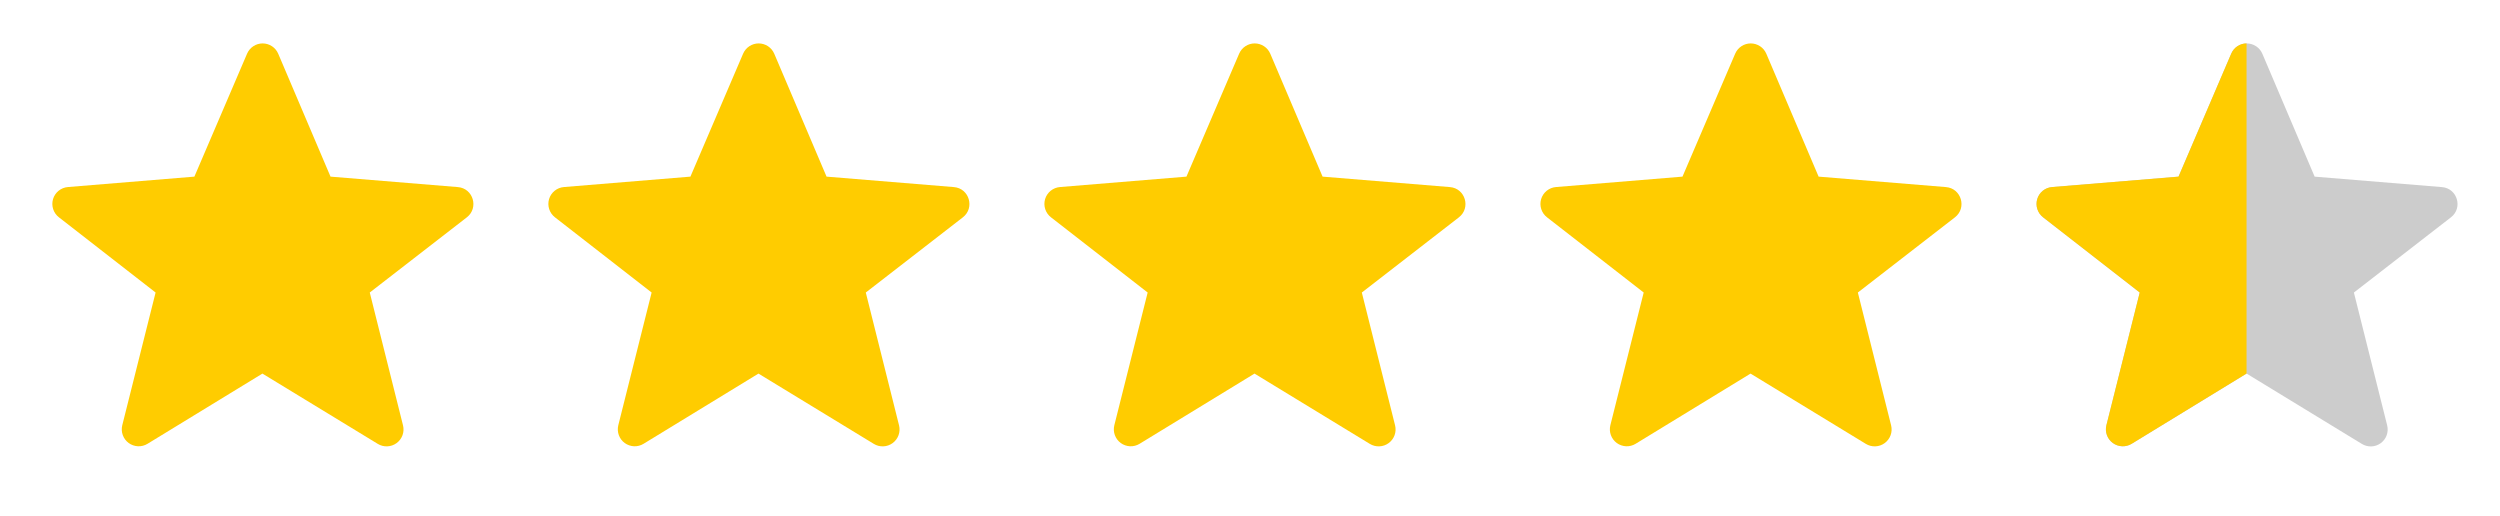
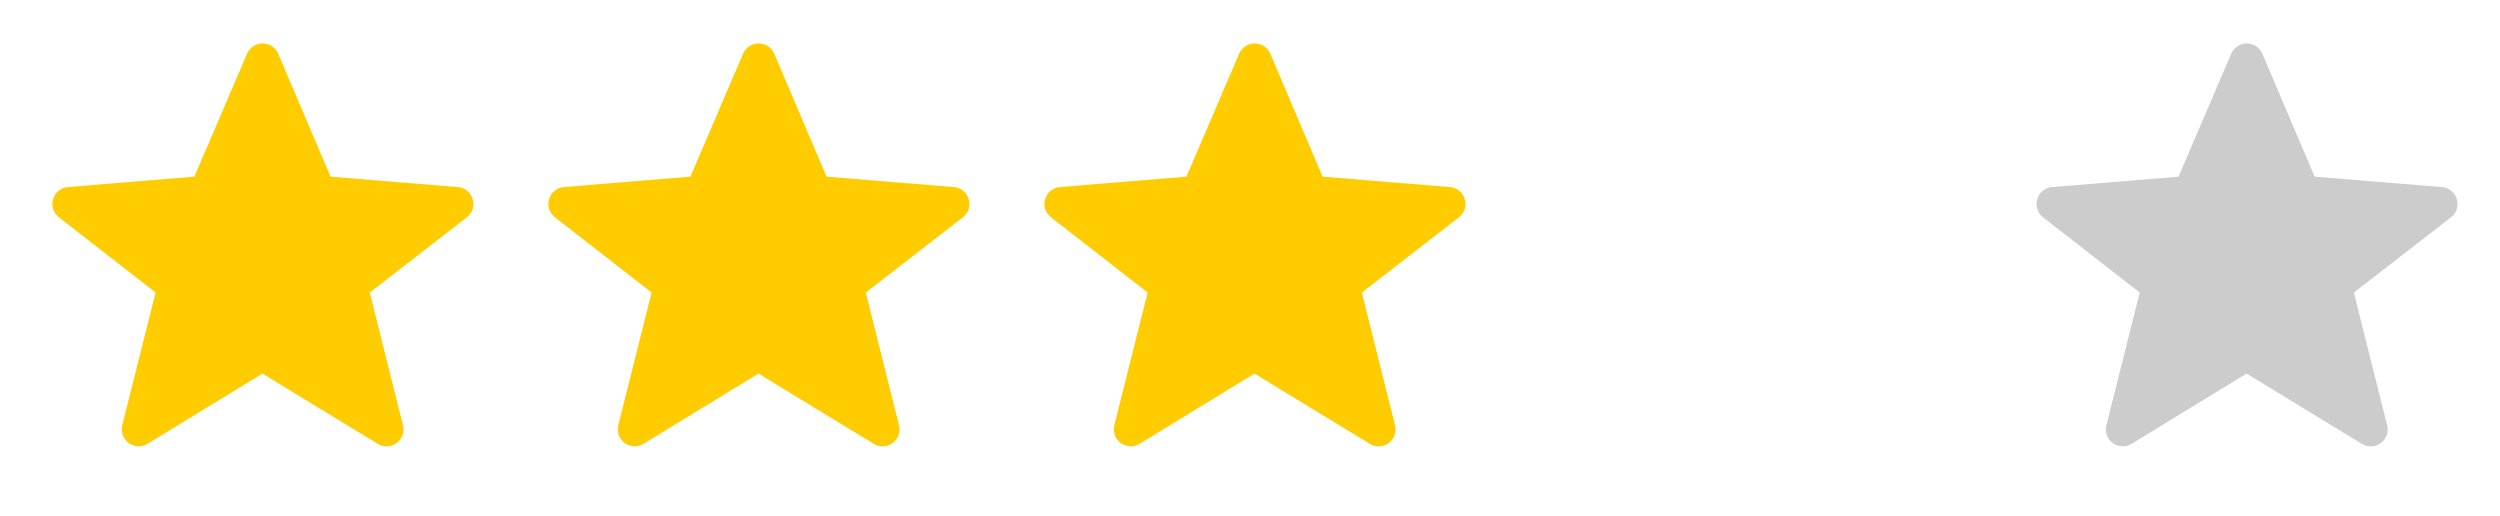
<svg xmlns="http://www.w3.org/2000/svg" width="126" height="26" viewBox="0 0 126 26" fill="none">
  <path fill-rule="evenodd" clip-rule="evenodd" d="M13.226 18.829L7.434 22.368C7.29 22.456 7.123 22.499 6.954 22.492C6.785 22.484 6.622 22.427 6.485 22.327C6.349 22.227 6.245 22.088 6.188 21.929C6.13 21.77 6.122 21.598 6.162 21.433L7.842 14.743L2.969 10.952C2.833 10.847 2.732 10.703 2.679 10.539C2.626 10.375 2.624 10.199 2.673 10.034C2.722 9.87 2.82 9.723 2.953 9.615C3.087 9.507 3.25 9.441 3.422 9.427L9.797 8.902L12.453 2.705C12.519 2.552 12.628 2.421 12.768 2.329C12.907 2.237 13.071 2.188 13.238 2.188C13.405 2.189 13.568 2.238 13.708 2.33C13.847 2.422 13.956 2.553 14.022 2.707L16.658 8.902L23.075 9.429C23.85 9.491 24.144 10.476 23.528 10.954L18.636 14.743L20.312 21.438C20.353 21.602 20.344 21.775 20.287 21.934C20.229 22.093 20.126 22.231 19.99 22.331C19.853 22.432 19.69 22.489 19.521 22.496C19.352 22.504 19.185 22.46 19.041 22.372L13.226 18.829Z" fill="#FFCC00" />
  <path fill-rule="evenodd" clip-rule="evenodd" d="M38.227 18.829L32.434 22.368C32.29 22.456 32.123 22.499 31.953 22.492C31.785 22.484 31.622 22.427 31.485 22.327C31.349 22.227 31.245 22.088 31.188 21.929C31.131 21.77 31.122 21.598 31.162 21.433L32.842 14.743L27.969 10.952C27.833 10.847 27.732 10.703 27.679 10.539C27.626 10.375 27.624 10.199 27.673 10.034C27.722 9.87 27.82 9.723 27.953 9.615C28.087 9.507 28.25 9.441 28.422 9.427L34.797 8.902L37.453 2.705C37.519 2.552 37.628 2.421 37.768 2.329C37.907 2.237 38.071 2.188 38.238 2.188C38.405 2.189 38.568 2.238 38.708 2.33C38.847 2.422 38.956 2.553 39.022 2.707L41.658 8.902L48.075 9.429C48.85 9.491 49.144 10.476 48.528 10.954L43.636 14.743L45.312 21.438C45.353 21.602 45.344 21.775 45.287 21.934C45.229 22.093 45.126 22.231 44.99 22.331C44.853 22.432 44.69 22.489 44.521 22.496C44.352 22.504 44.185 22.46 44.041 22.372L38.227 18.829Z" fill="#FFCC00" />
  <path fill-rule="evenodd" clip-rule="evenodd" d="M63.227 18.829L57.434 22.368C57.29 22.456 57.123 22.499 56.953 22.492C56.785 22.484 56.622 22.427 56.485 22.327C56.349 22.227 56.245 22.088 56.188 21.929C56.13 21.77 56.122 21.598 56.162 21.433L57.842 14.743L52.969 10.952C52.833 10.847 52.732 10.703 52.679 10.539C52.626 10.375 52.624 10.199 52.673 10.034C52.722 9.87 52.82 9.723 52.953 9.615C53.087 9.507 53.25 9.441 53.422 9.427L59.797 8.902L62.453 2.705C62.519 2.552 62.628 2.421 62.768 2.329C62.907 2.237 63.071 2.188 63.238 2.188C63.405 2.189 63.568 2.238 63.708 2.33C63.847 2.422 63.956 2.553 64.022 2.707L66.658 8.902L73.075 9.429C73.85 9.491 74.144 10.476 73.528 10.954L68.636 14.743L70.312 21.438C70.353 21.602 70.344 21.775 70.287 21.934C70.229 22.093 70.126 22.231 69.99 22.331C69.853 22.432 69.69 22.489 69.521 22.496C69.352 22.504 69.185 22.46 69.04 22.372L63.227 18.829Z" fill="#FFCC00" />
-   <path fill-rule="evenodd" clip-rule="evenodd" d="M88.227 18.829L82.434 22.368C82.29 22.456 82.123 22.499 81.954 22.492C81.785 22.484 81.622 22.427 81.485 22.327C81.349 22.227 81.246 22.088 81.188 21.929C81.13 21.77 81.122 21.598 81.162 21.433L82.842 14.743L77.969 10.952C77.833 10.847 77.732 10.703 77.679 10.539C77.626 10.375 77.624 10.199 77.673 10.034C77.722 9.87 77.82 9.723 77.953 9.615C78.087 9.507 78.25 9.441 78.422 9.427L84.797 8.902L87.453 2.705C87.519 2.552 87.628 2.421 87.768 2.329C87.907 2.237 88.071 2.188 88.238 2.188C88.405 2.189 88.568 2.238 88.708 2.33C88.847 2.422 88.956 2.553 89.022 2.707L91.658 8.902L98.075 9.429C98.85 9.491 99.144 10.476 98.528 10.954L93.636 14.743L95.312 21.438C95.353 21.602 95.344 21.775 95.287 21.934C95.229 22.093 95.126 22.231 94.99 22.331C94.853 22.432 94.69 22.489 94.521 22.496C94.352 22.504 94.185 22.46 94.04 22.372L88.227 18.829Z" fill="#FFCC00" />
  <path fill-rule="evenodd" clip-rule="evenodd" d="M113.227 18.828L107.434 22.369C107.29 22.457 107.123 22.5 106.954 22.493C106.785 22.485 106.622 22.428 106.485 22.328C106.349 22.228 106.246 22.089 106.188 21.93C106.131 21.771 106.122 21.599 106.163 21.434L107.842 14.744L102.969 10.952C102.833 10.846 102.733 10.702 102.68 10.539C102.628 10.375 102.626 10.2 102.675 10.035C102.724 9.871 102.821 9.725 102.955 9.616C103.088 9.508 103.251 9.442 103.422 9.428L109.797 8.903L112.453 2.706C112.519 2.553 112.629 2.422 112.768 2.33C112.908 2.238 113.071 2.189 113.238 2.189C113.405 2.19 113.568 2.239 113.708 2.331C113.847 2.423 113.956 2.554 114.022 2.708L116.658 8.903L123.075 9.43C123.85 9.492 124.144 10.477 123.528 10.953L118.636 14.744L120.313 21.438C120.354 21.602 120.346 21.775 120.289 21.935C120.232 22.094 120.128 22.233 119.992 22.334C119.855 22.434 119.692 22.492 119.522 22.499C119.353 22.507 119.185 22.463 119.041 22.375L113.227 18.828Z" fill="#CCCCCC" />
-   <path fill-rule="evenodd" clip-rule="evenodd" d="M107.434 22.367L113.226 18.827V2.188C113.061 2.188 112.9 2.237 112.763 2.329C112.625 2.421 112.518 2.551 112.454 2.703L109.798 8.902L103.423 9.427C103.252 9.441 103.089 9.506 102.956 9.615C102.823 9.723 102.725 9.869 102.676 10.034C102.627 10.198 102.629 10.374 102.682 10.537C102.734 10.701 102.835 10.845 102.97 10.95L107.842 14.742L106.162 21.433C106.121 21.597 106.13 21.77 106.188 21.929C106.245 22.088 106.349 22.226 106.485 22.326C106.621 22.426 106.784 22.484 106.953 22.491C107.122 22.498 107.29 22.455 107.434 22.367Z" fill="#FFCC00" />
</svg>